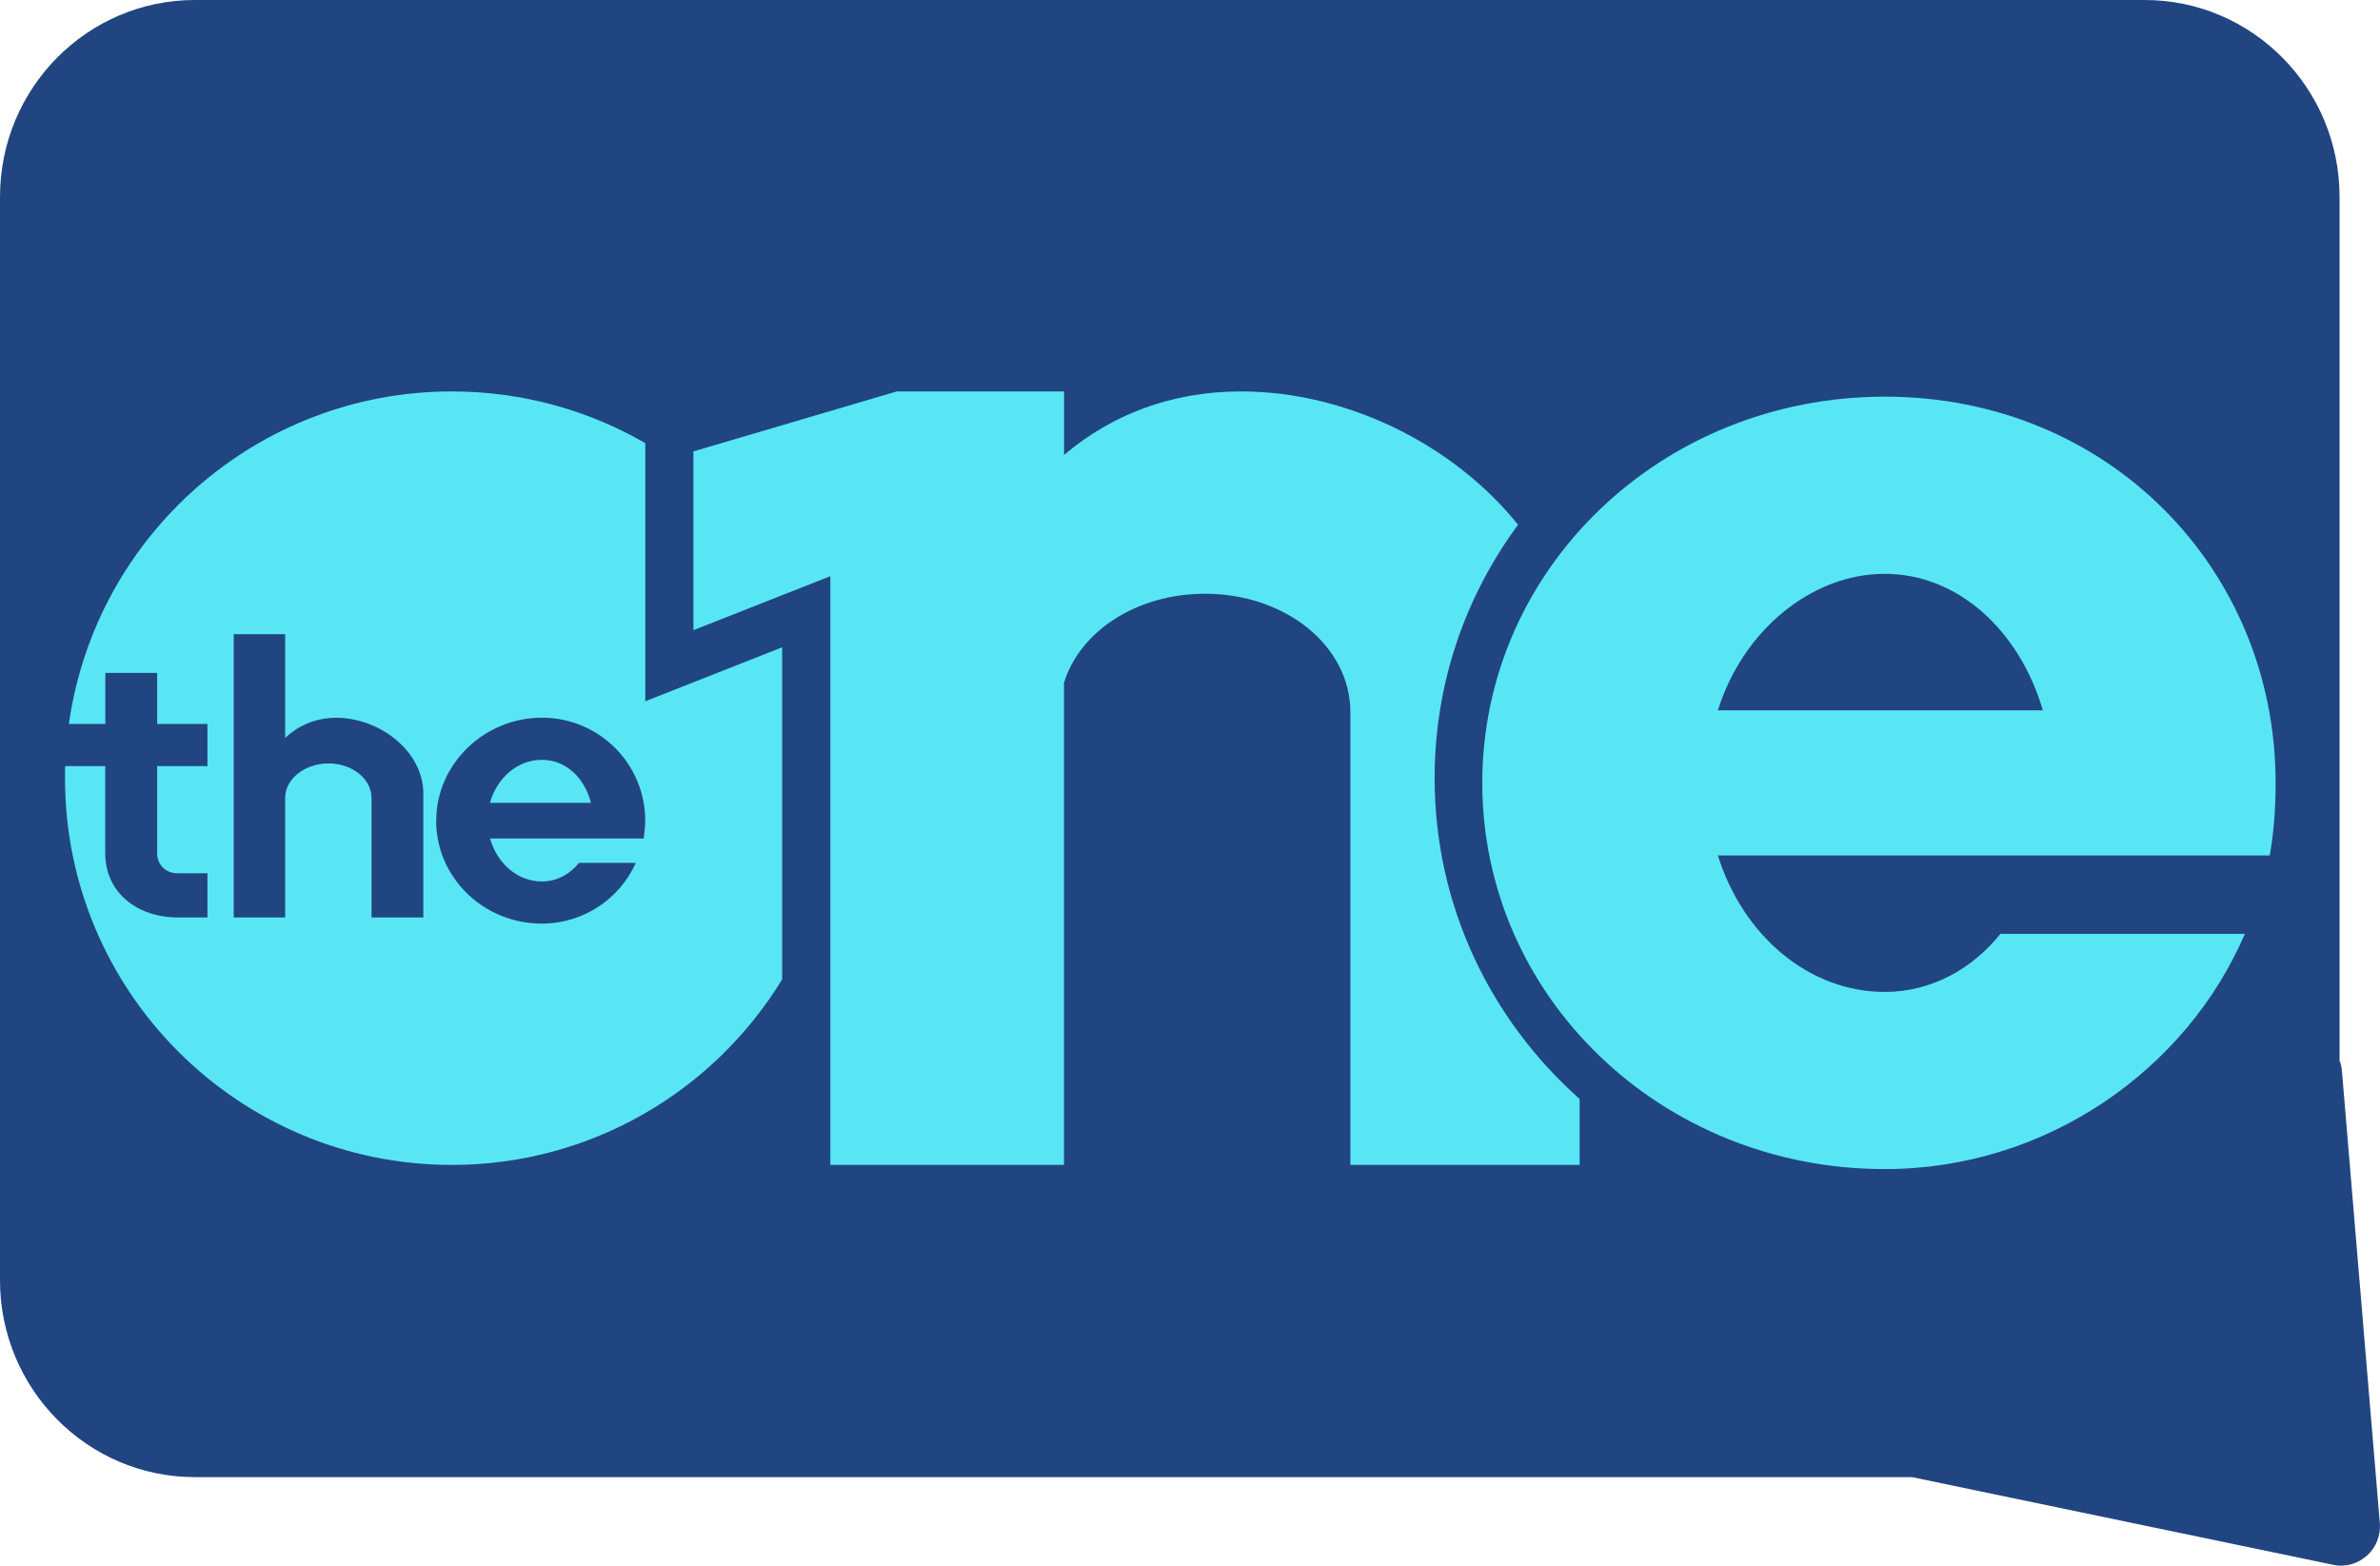
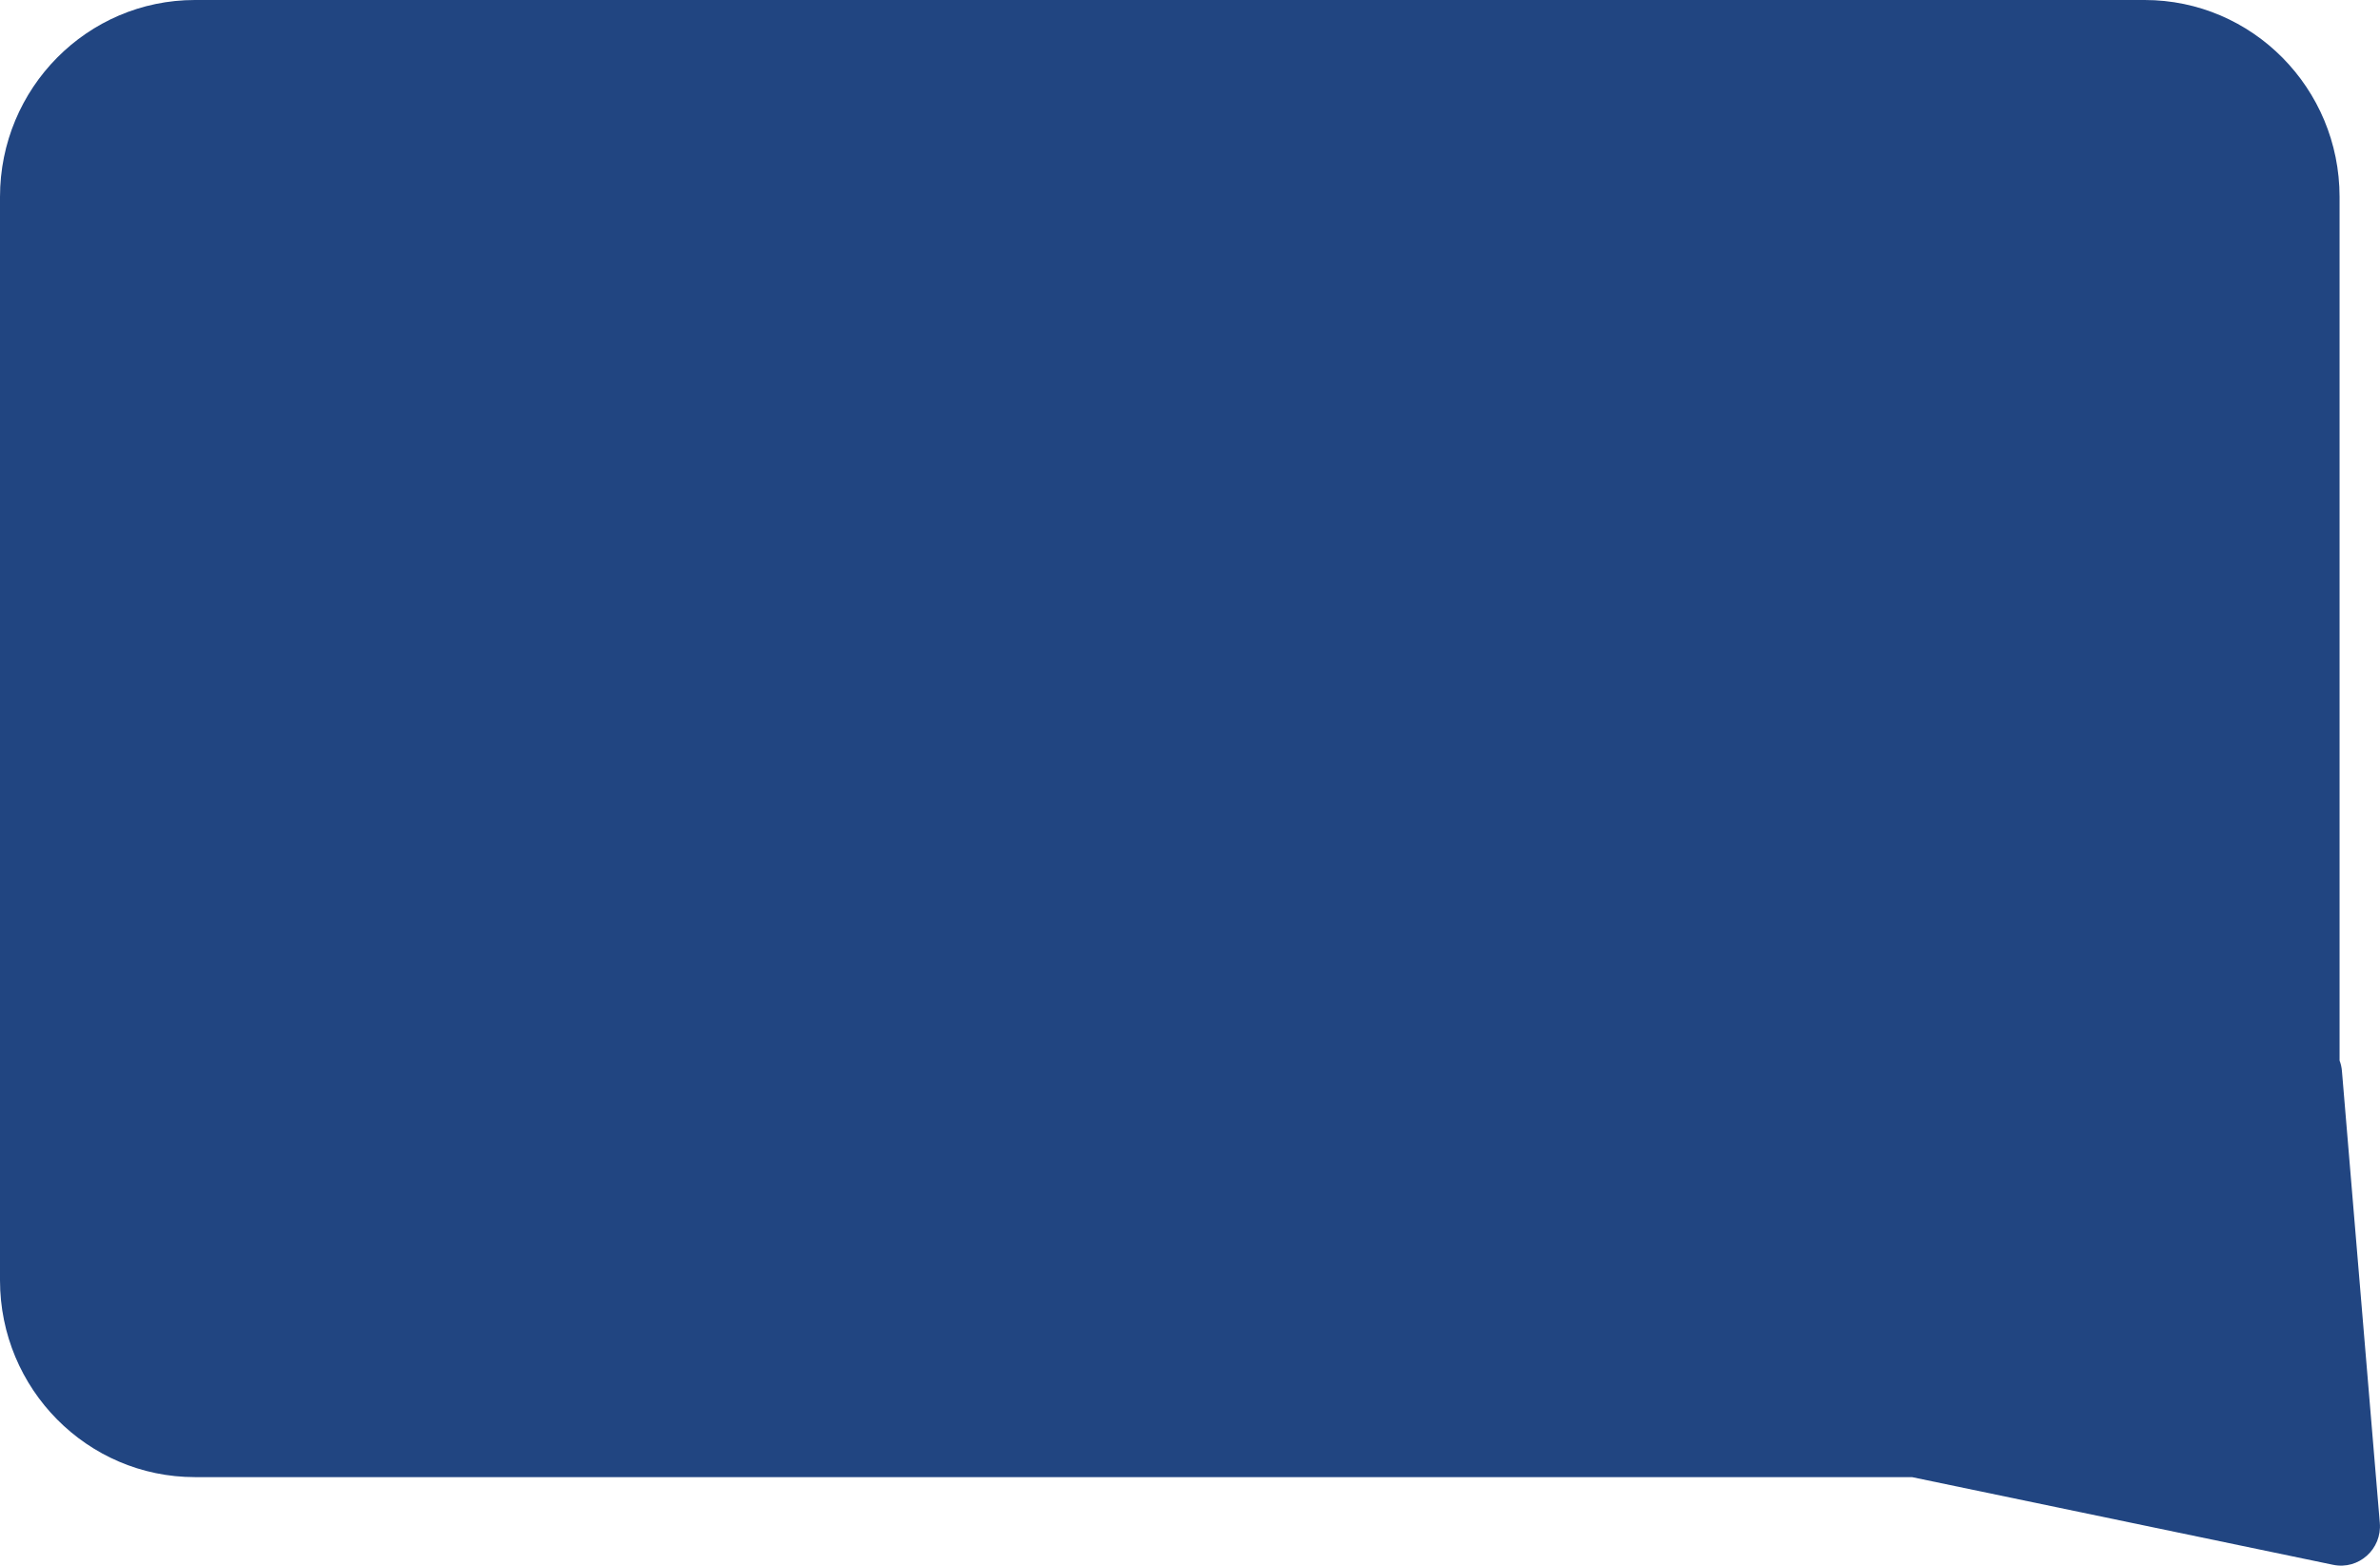
<svg xmlns="http://www.w3.org/2000/svg" id="Capa_2" data-name="Capa 2" viewBox="0 0 250.8 165">
  <defs>
    <style>
      .cls-1 {
        fill: #214581;
      }

      .cls-1, .cls-2 {
        fill-rule: evenodd;
      }

      .cls-2, .cls-3 {
        fill: #59e6f4;
      }
    </style>
  </defs>
  <g id="Capa_1-2" data-name="Capa 1">
    <g id="Isotipo">
      <path class="cls-1" d="M20.54,0C9.2,0,0,9.29,0,20.75v114.16c0,11.46,9.2,20.75,20.54,20.75h180.94l44.38,9.24c2.69.56,5.16-1.65,4.92-4.42l-3.99-47.6c-.03-.4-.12-.78-.25-1.12V20.75c0-11.46-9.2-20.75-20.54-20.75H20.54Z" />
-       <path class="cls-3" d="M198.62,123.2c-23.6,0-42.42-18.21-42.42-40.7s18.82-40.7,42.42-40.7,41.18,18.21,41.18,40.7c0,2.6-.16,5.05-.62,7.65h-58.15c2.62,8.42,9.56,14.38,17.58,14.38,4.94,0,9.25-2.45,12.19-6.12h25.76c-6.17,14.38-20.98,24.79-37.94,24.79ZM181.03,74.85h34.24c-2.47-8.42-8.95-14.38-16.66-14.38s-14.96,5.97-17.58,14.38Z" />
-       <path class="cls-2" d="M159.98,55.31c-6.82-8.49-18.07-14.06-29.2-14.06-7.41,0-13.68,2.48-18.65,6.69v-6.69h-17.63l-21.43,6.32v18.84l14.43-5.69v62.04h24.62v-50.79c1.66-5.44,7.64-9.4,14.86-9.4,8.53,0,15.32,5.53,15.32,12.48v47.71h24.16v-6.95c-9.4-8.35-15.28-20.37-15.28-33.81,0-10,3.25-19.2,8.79-26.7Z" />
-       <path class="cls-2" d="M82.42,68.21v35c-7.16,11.72-20.07,19.55-34.81,19.55-22.51,0-40.76-18.25-40.76-40.76,0-.43,0-.85.02-1.27h4.22v9.18c0,4.2,3.43,6.77,7.63,6.77h3.14v-4.65h-3.14c-1.22,0-2.16-.86-2.16-2.12v-9.18h5.3v-4.44h-5.3v-5.38h-5.46v5.38h-3.84c2.78-19.8,19.79-35.04,40.36-35.04,7.42,0,14.38,1.98,20.38,5.45v27.2l14.43-5.69ZM45.96,86.48c0,5.99,4.98,10.85,11.13,10.85,4.44,0,8.24-2.65,9.91-6.4h-5.99c-.94,1.18-2.32,1.96-3.91,1.96-2.57,0-4.73-1.92-5.46-4.53h16.19c.08-.61.16-1.26.16-1.88,0-5.99-4.85-10.85-10.89-10.85s-11.13,4.85-11.13,10.85ZM62.27,84.6h-10.64c.73-2.61,2.9-4.53,5.46-4.53s4.53,1.92,5.18,4.53ZM24.63,96.68v-29.85h5.42v10.93c1.39-1.3,3.22-2.12,5.38-2.12,4.61,0,9.18,3.55,9.18,7.99v13.05h-5.46v-12.6c0-2-2.04-3.63-4.53-3.63s-4.57,1.63-4.57,3.63v12.6h-5.42Z" />
    </g>
  </g>
</svg>